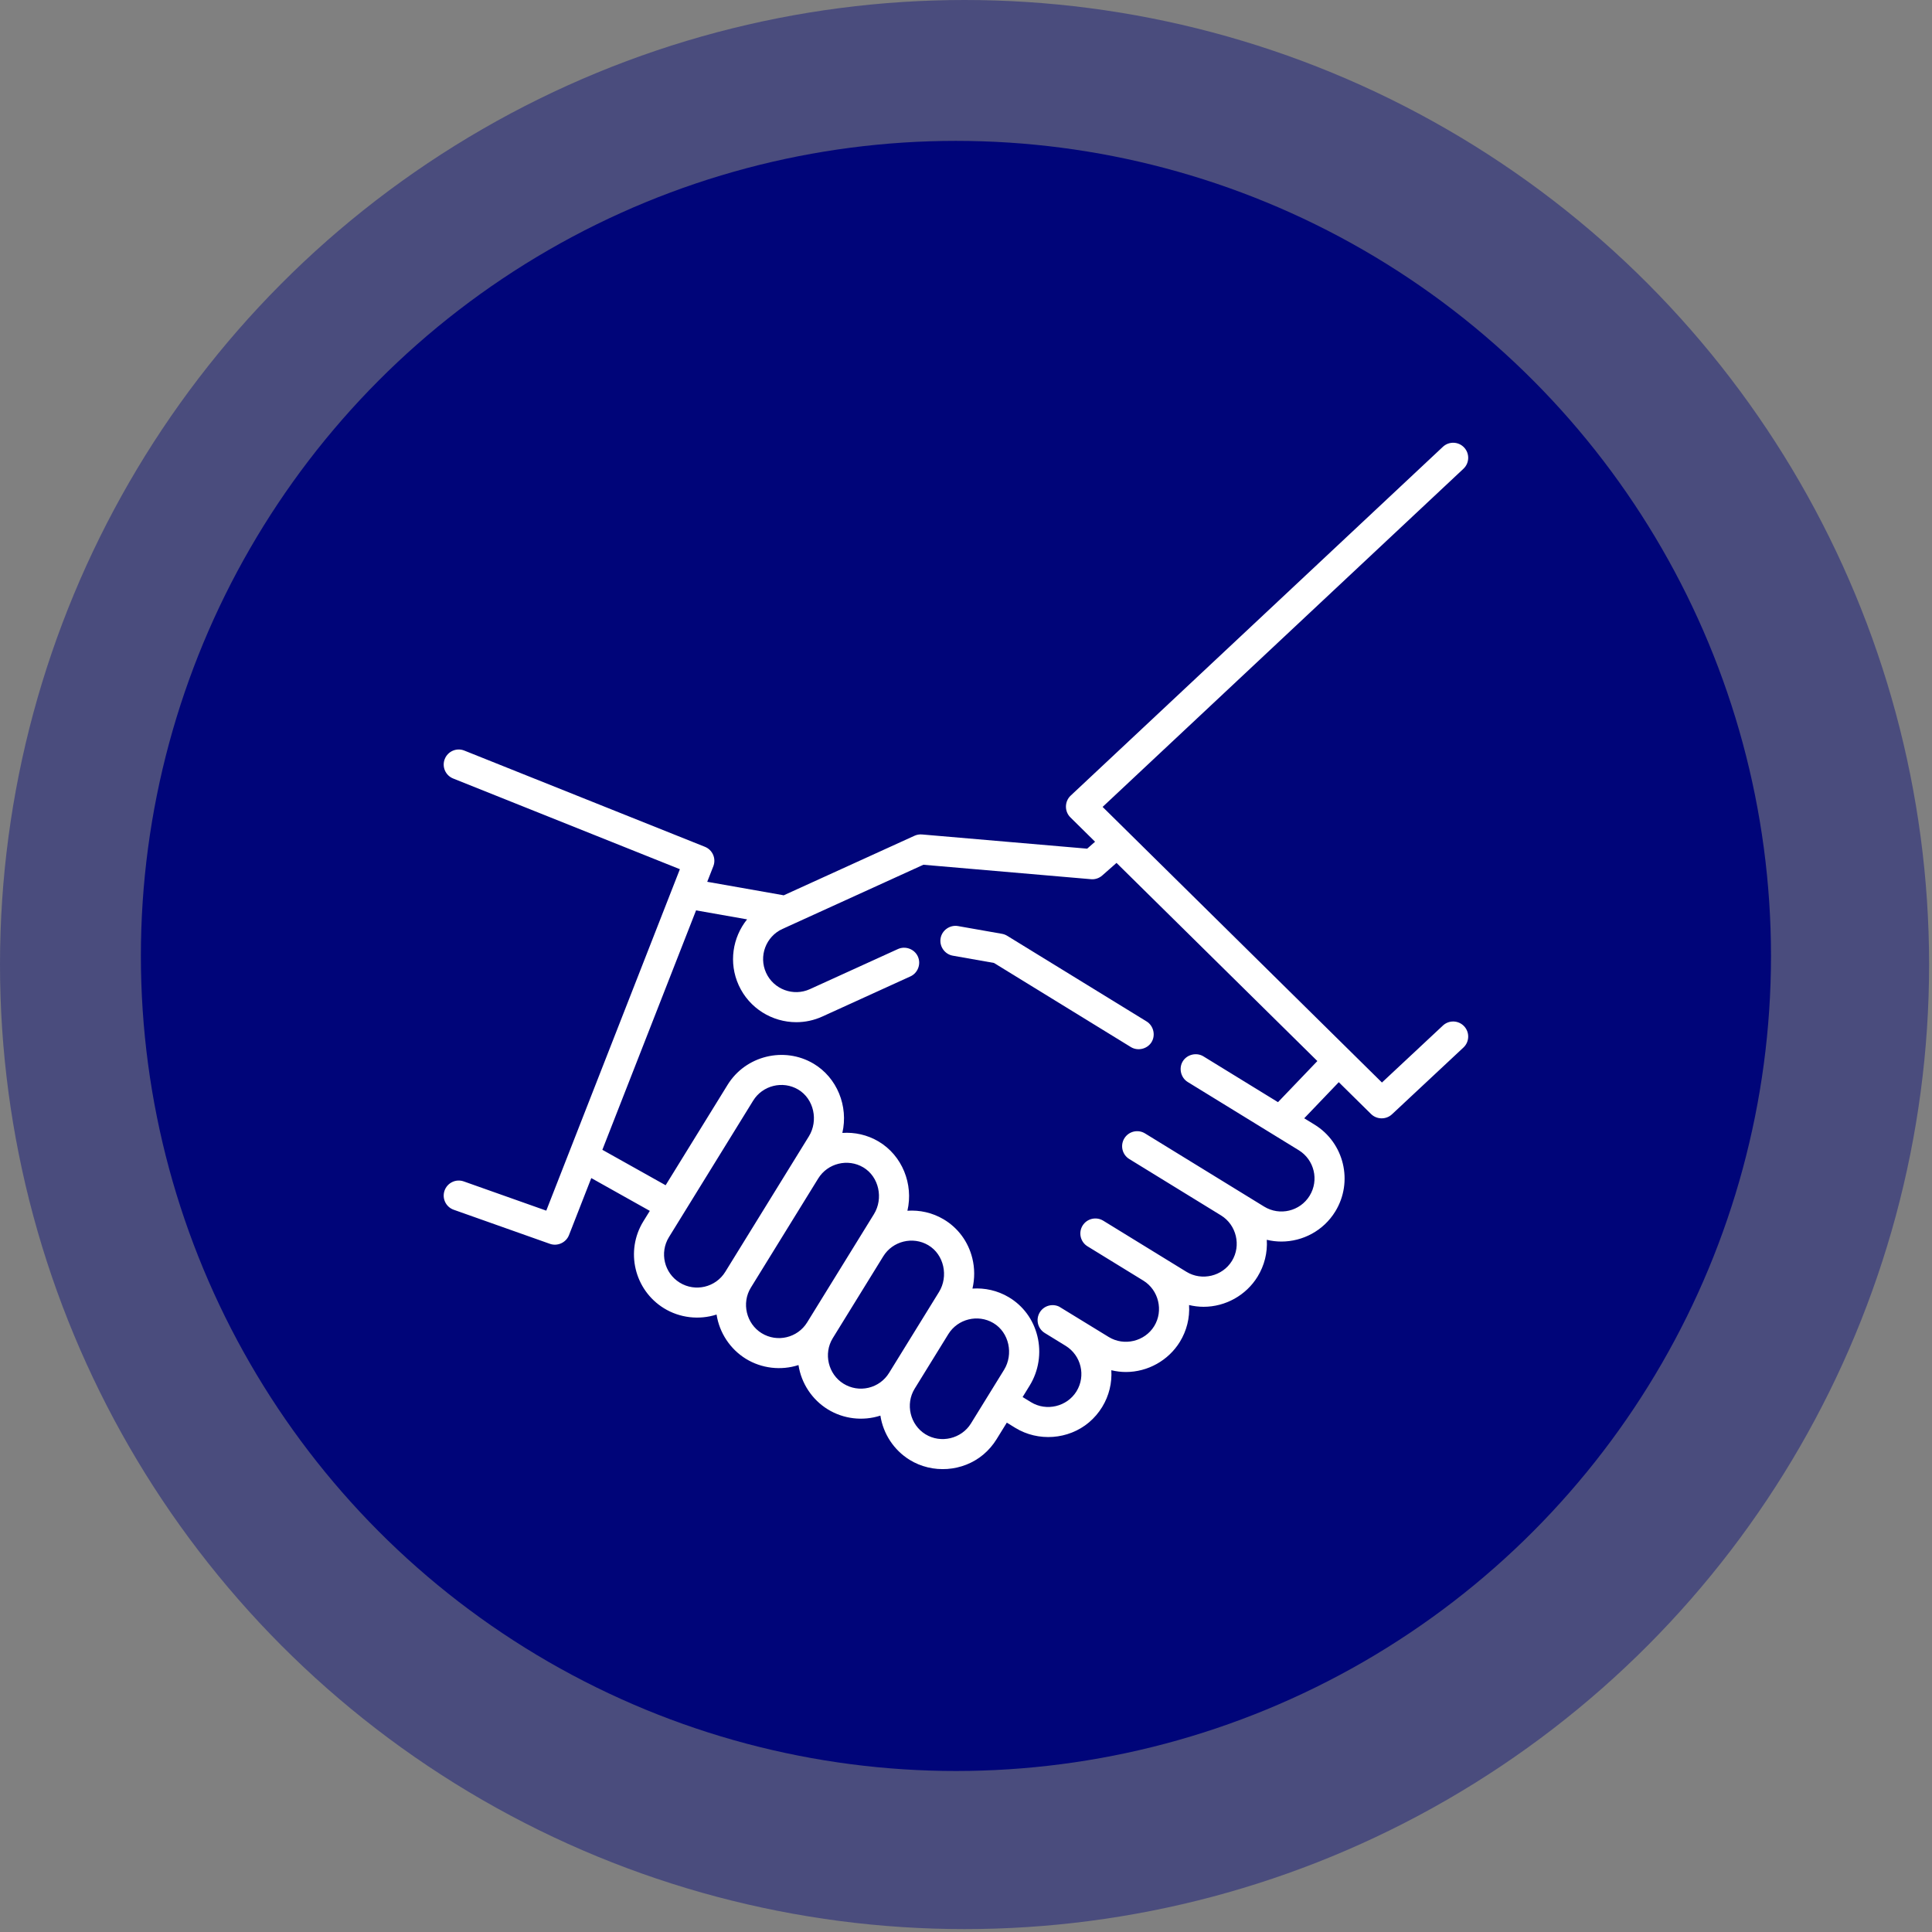
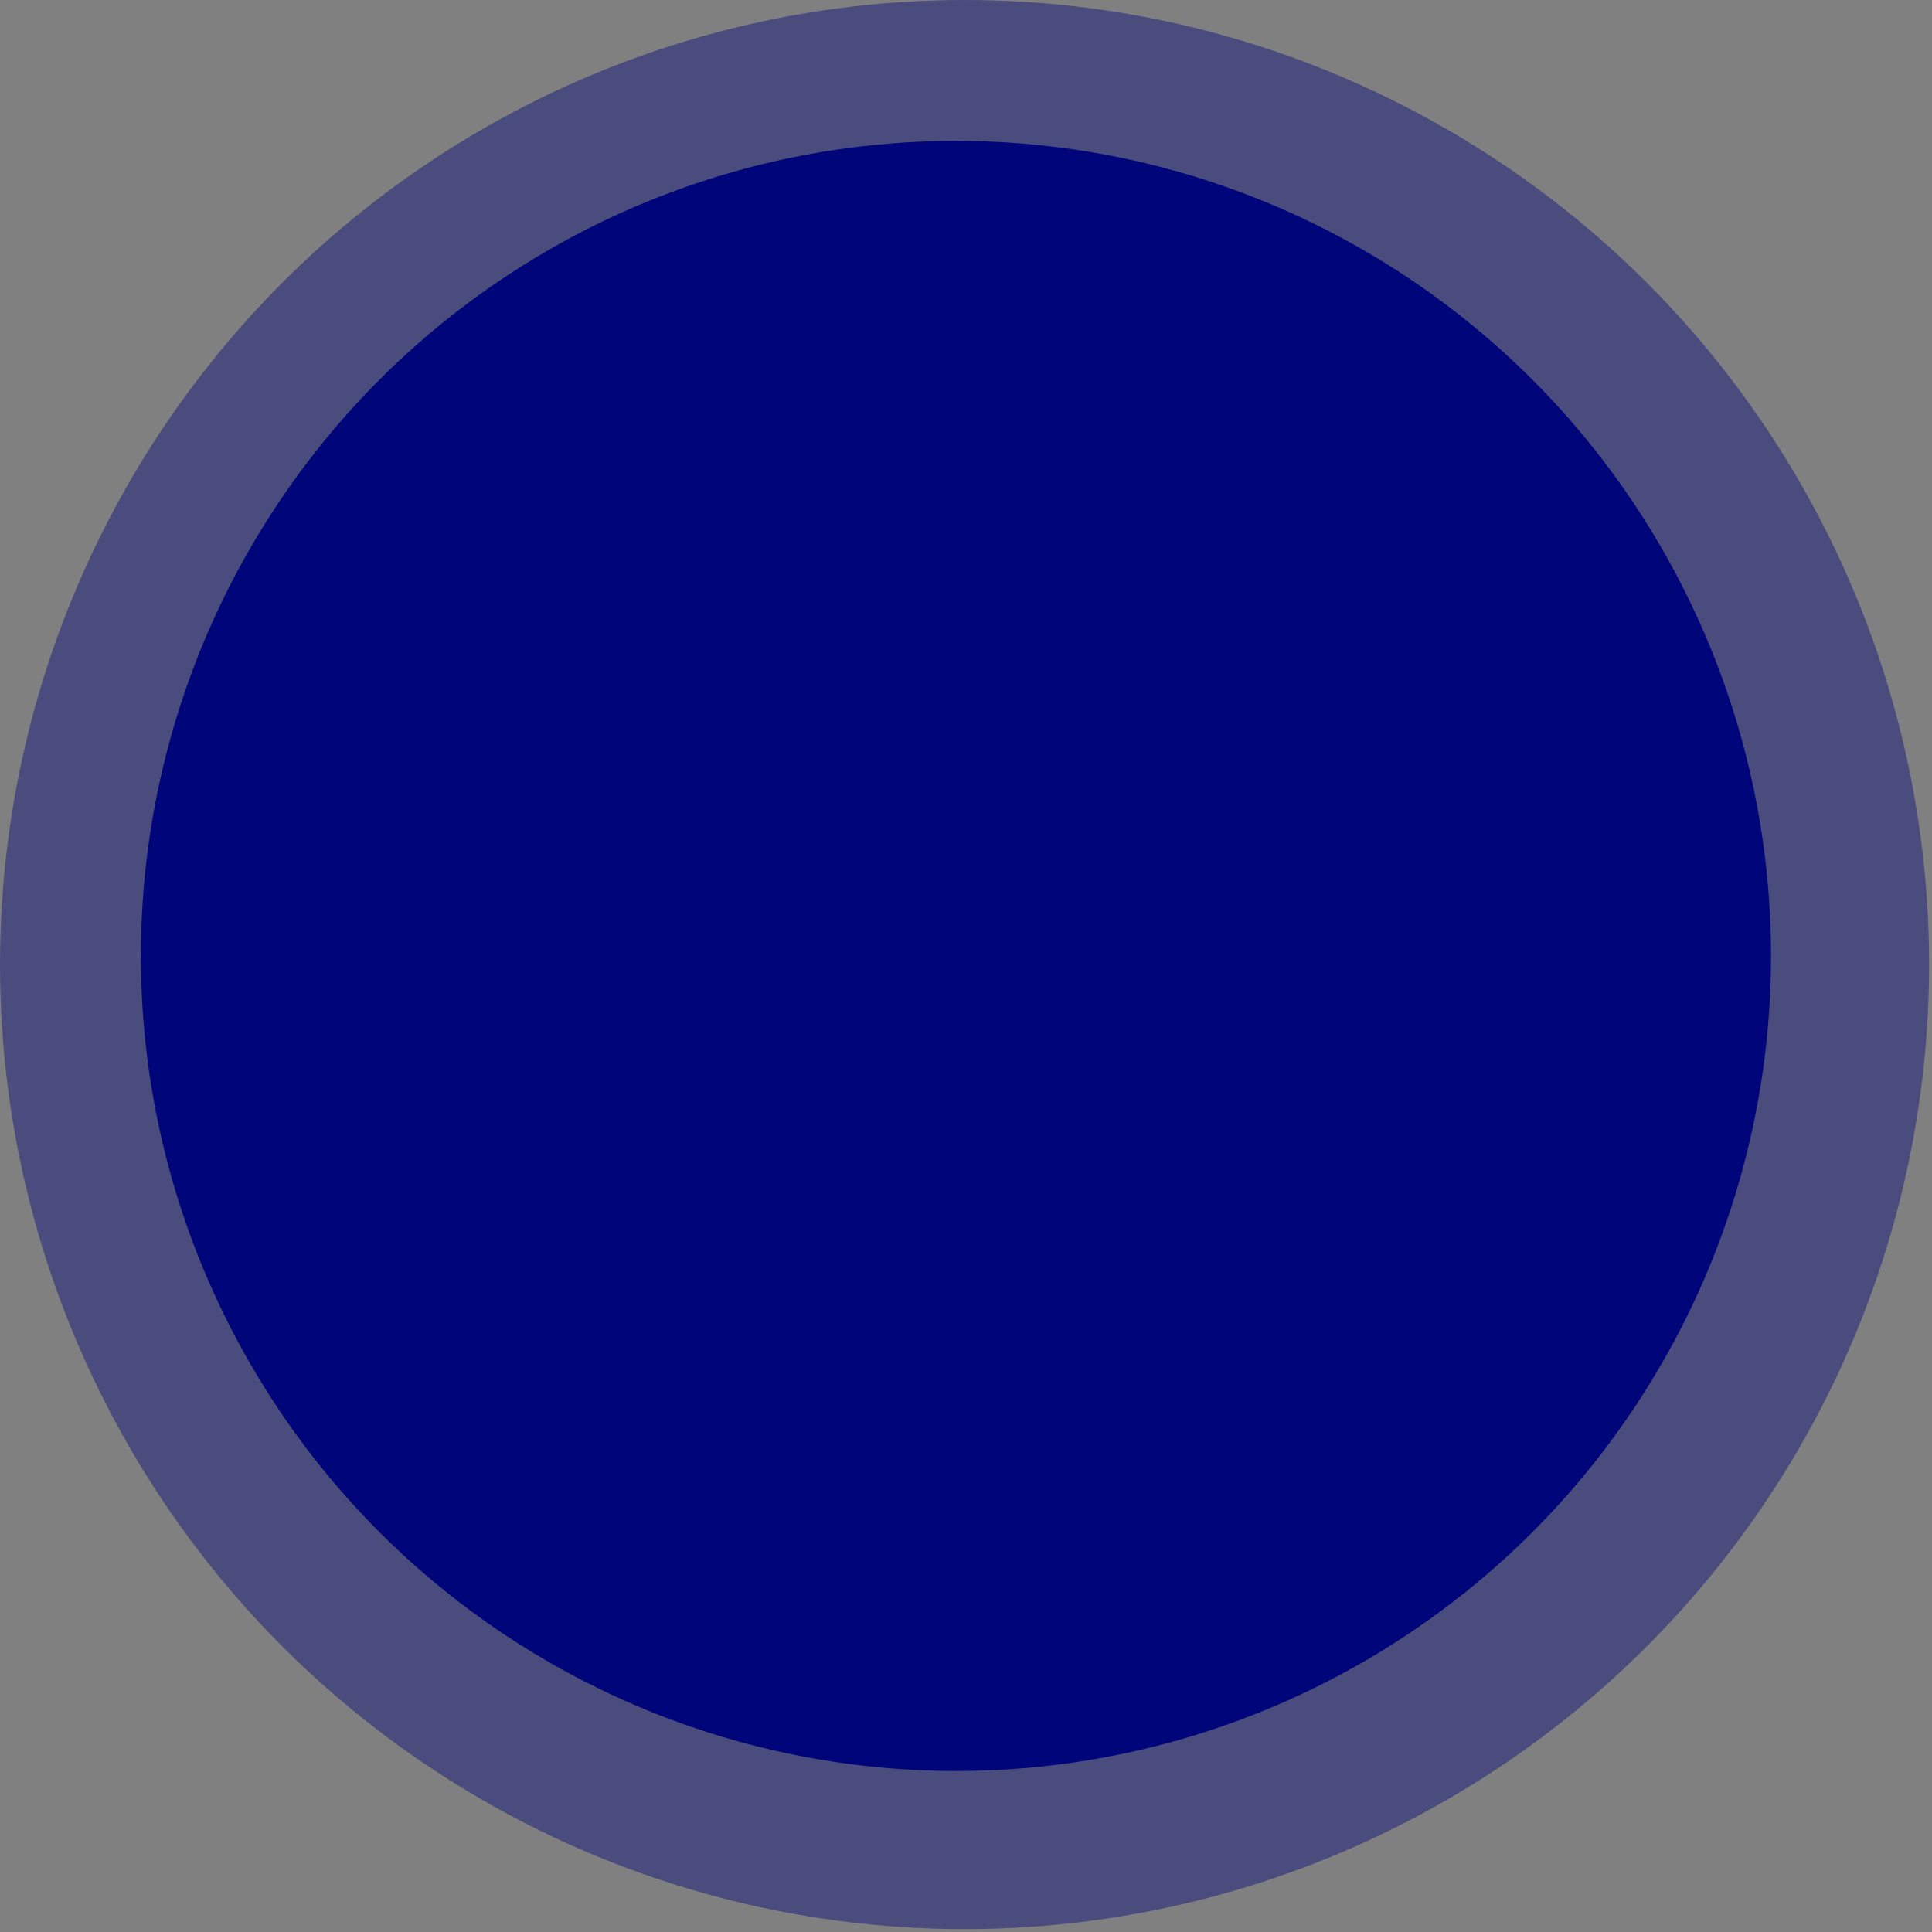
<svg xmlns="http://www.w3.org/2000/svg" width="96" height="96" viewBox="0 0 96 96" fill="none">
  <rect x="0" y="0" width="96" height="96" fill="#808080" stroke="none" />
  <circle cx="47.928" cy="47.928" r="47.928" fill="#000579" fill-opacity="0.42" />
  <circle cx="47.5" cy="47.5" r="40.5" fill="#000579" />
  <g clip-path="url(#clip0)">
    <path d="M56.974 50.755L50.05 46.501C49.966 46.449 49.869 46.413 49.771 46.398L47.603 46.016C47.202 45.945 46.808 46.221 46.738 46.622C46.667 47.023 46.943 47.417 47.344 47.487L49.389 47.848L56.192 52.028C56.524 52.233 56.98 52.133 57.2 51.813C57.437 51.468 57.33 50.974 56.974 50.755Z" fill="white" />
    <path d="M72.753 50.995C72.471 50.693 71.998 50.677 71.697 50.959L68.668 53.79L54.788 40.095L72.718 23.292C73.019 23.01 73.034 22.537 72.752 22.236C72.47 21.935 71.997 21.92 71.696 22.202L53.199 39.536C52.894 39.822 52.888 40.32 53.185 40.613L54.413 41.825L54.021 42.17L45.815 41.464C45.689 41.453 45.557 41.475 45.442 41.528L38.94 44.489C38.921 44.485 38.902 44.48 38.882 44.476L35.142 43.816L35.445 43.043C35.594 42.661 35.408 42.23 35.026 42.077L23.072 37.296C22.689 37.142 22.254 37.329 22.101 37.712C21.947 38.095 22.134 38.53 22.517 38.683L33.783 43.19L27.144 60.156L23.044 58.704C22.655 58.566 22.228 58.77 22.09 59.159C21.952 59.548 22.156 59.975 22.545 60.112L27.327 61.806C27.702 61.939 28.127 61.744 28.272 61.374L29.381 58.538L32.289 60.168L31.968 60.687C31.059 62.16 31.518 64.097 32.991 65.006C33.77 65.486 34.736 65.6 35.606 65.319C35.746 66.225 36.279 67.034 37.06 67.517C37.839 67.997 38.806 68.111 39.676 67.829C39.816 68.736 40.348 69.545 41.13 70.028C41.911 70.51 42.873 70.623 43.746 70.341C43.886 71.248 44.418 72.056 45.199 72.539C46.335 73.239 47.838 73.134 48.861 72.277C49.119 72.06 49.341 71.802 49.518 71.516L50.028 70.69L50.447 70.948C51.584 71.646 53.087 71.539 54.109 70.679C54.366 70.462 54.588 70.204 54.764 69.917C55.114 69.347 55.259 68.708 55.221 68.086C55.458 68.143 55.701 68.174 55.946 68.174C57.031 68.174 58.058 67.601 58.626 66.677C58.968 66.12 59.124 65.486 59.084 64.847C59.321 64.903 59.563 64.934 59.807 64.934C60.893 64.934 61.919 64.362 62.487 63.437C62.829 62.88 62.986 62.245 62.946 61.605C63.185 61.663 63.428 61.692 63.67 61.692C64.725 61.692 65.757 61.161 66.349 60.198C67.254 58.724 66.792 56.787 65.318 55.881L64.806 55.567L66.523 53.773L68.129 55.357C68.411 55.635 68.875 55.641 69.164 55.371L72.717 52.051C73.019 51.769 73.034 51.296 72.753 50.995ZM36.038 63.198C35.562 63.969 34.547 64.21 33.776 63.734C33.004 63.258 32.764 62.243 33.24 61.472L37.425 54.689C37.892 53.932 38.894 53.685 39.659 54.137C40.451 54.605 40.67 55.691 40.194 56.462L36.038 63.198ZM40.107 65.709C39.631 66.48 38.616 66.721 37.845 66.245C37.083 65.775 36.838 64.746 37.309 63.983L40.657 58.557C41.124 57.8 42.126 57.552 42.892 58.004C43.684 58.473 43.902 59.558 43.427 60.329L40.107 65.709ZM44.177 68.22C43.946 68.594 43.584 68.855 43.157 68.957C42.729 69.058 42.288 68.986 41.915 68.756C41.153 68.286 40.908 67.257 41.379 66.494L43.89 62.424C44.357 61.667 45.359 61.42 46.124 61.872C46.916 62.34 47.135 63.426 46.66 64.196L44.177 68.22ZM49.892 68.064L48.246 70.731C47.776 71.493 46.747 71.738 45.984 71.267C45.222 70.797 44.978 69.768 45.448 69.005L47.122 66.292C47.589 65.535 48.592 65.287 49.357 65.74C50.149 66.208 50.367 67.293 49.892 68.064ZM63.503 54.766L59.799 52.491C59.456 52.279 58.983 52.393 58.772 52.736C58.561 53.08 58.674 53.553 59.017 53.764L64.535 57.154C65.307 57.629 65.55 58.643 65.075 59.415C64.601 60.188 63.586 60.43 62.814 59.955L56.896 56.319C56.544 56.103 56.084 56.213 55.868 56.564C55.652 56.916 55.762 57.376 56.114 57.592L60.674 60.394C61.437 60.863 61.683 61.891 61.214 62.655C60.745 63.418 59.717 63.664 58.953 63.195L54.82 60.656C54.468 60.44 54.008 60.55 53.792 60.901C53.577 61.252 53.686 61.713 54.038 61.929L56.812 63.633C57.575 64.102 57.822 65.13 57.352 65.894C56.884 66.657 55.855 66.904 55.091 66.434C55.091 66.434 52.651 64.937 52.629 64.926C52.287 64.761 51.87 64.878 51.668 65.208C51.452 65.559 51.562 66.019 51.913 66.235L52.951 66.873C53.723 67.348 53.965 68.362 53.491 69.134C53.022 69.897 51.994 70.143 51.23 69.674L50.813 69.418L51.164 68.848C51.613 68.12 51.753 67.224 51.546 66.389C51.343 65.564 50.836 64.877 50.118 64.453C49.558 64.122 48.931 63.988 48.321 64.029C48.436 63.537 48.437 63.018 48.314 62.521C48.111 61.697 47.603 61.01 46.885 60.585C46.325 60.254 45.699 60.12 45.089 60.161C45.397 58.838 44.83 57.414 43.653 56.718C43.093 56.387 42.466 56.253 41.856 56.294C42.164 54.97 41.597 53.546 40.42 52.85C38.959 51.986 37.045 52.459 36.154 53.904L33.075 58.894L29.931 57.133L34.587 45.236L37.122 45.683C36.401 46.579 36.198 47.839 36.706 48.955C37.232 50.109 38.374 50.792 39.567 50.792C40.001 50.792 40.442 50.702 40.863 50.51L45.238 48.517C45.609 48.349 45.777 47.898 45.608 47.528C45.44 47.157 44.989 46.989 44.619 47.157L40.243 49.15C39.419 49.526 38.442 49.16 38.066 48.336C37.69 47.511 38.056 46.534 38.88 46.158L45.882 42.969L54.212 43.687C54.233 43.689 54.254 43.69 54.276 43.69C54.457 43.69 54.633 43.623 54.77 43.502L55.479 42.877L65.459 52.723L63.503 54.766Z" fill="white" />
  </g>
  <defs>
    <clipPath id="clip0">
-       <rect width="51" height="51" fill="white" transform="translate(22 22)" />
-     </clipPath>
+       </clipPath>
  </defs>
</svg>